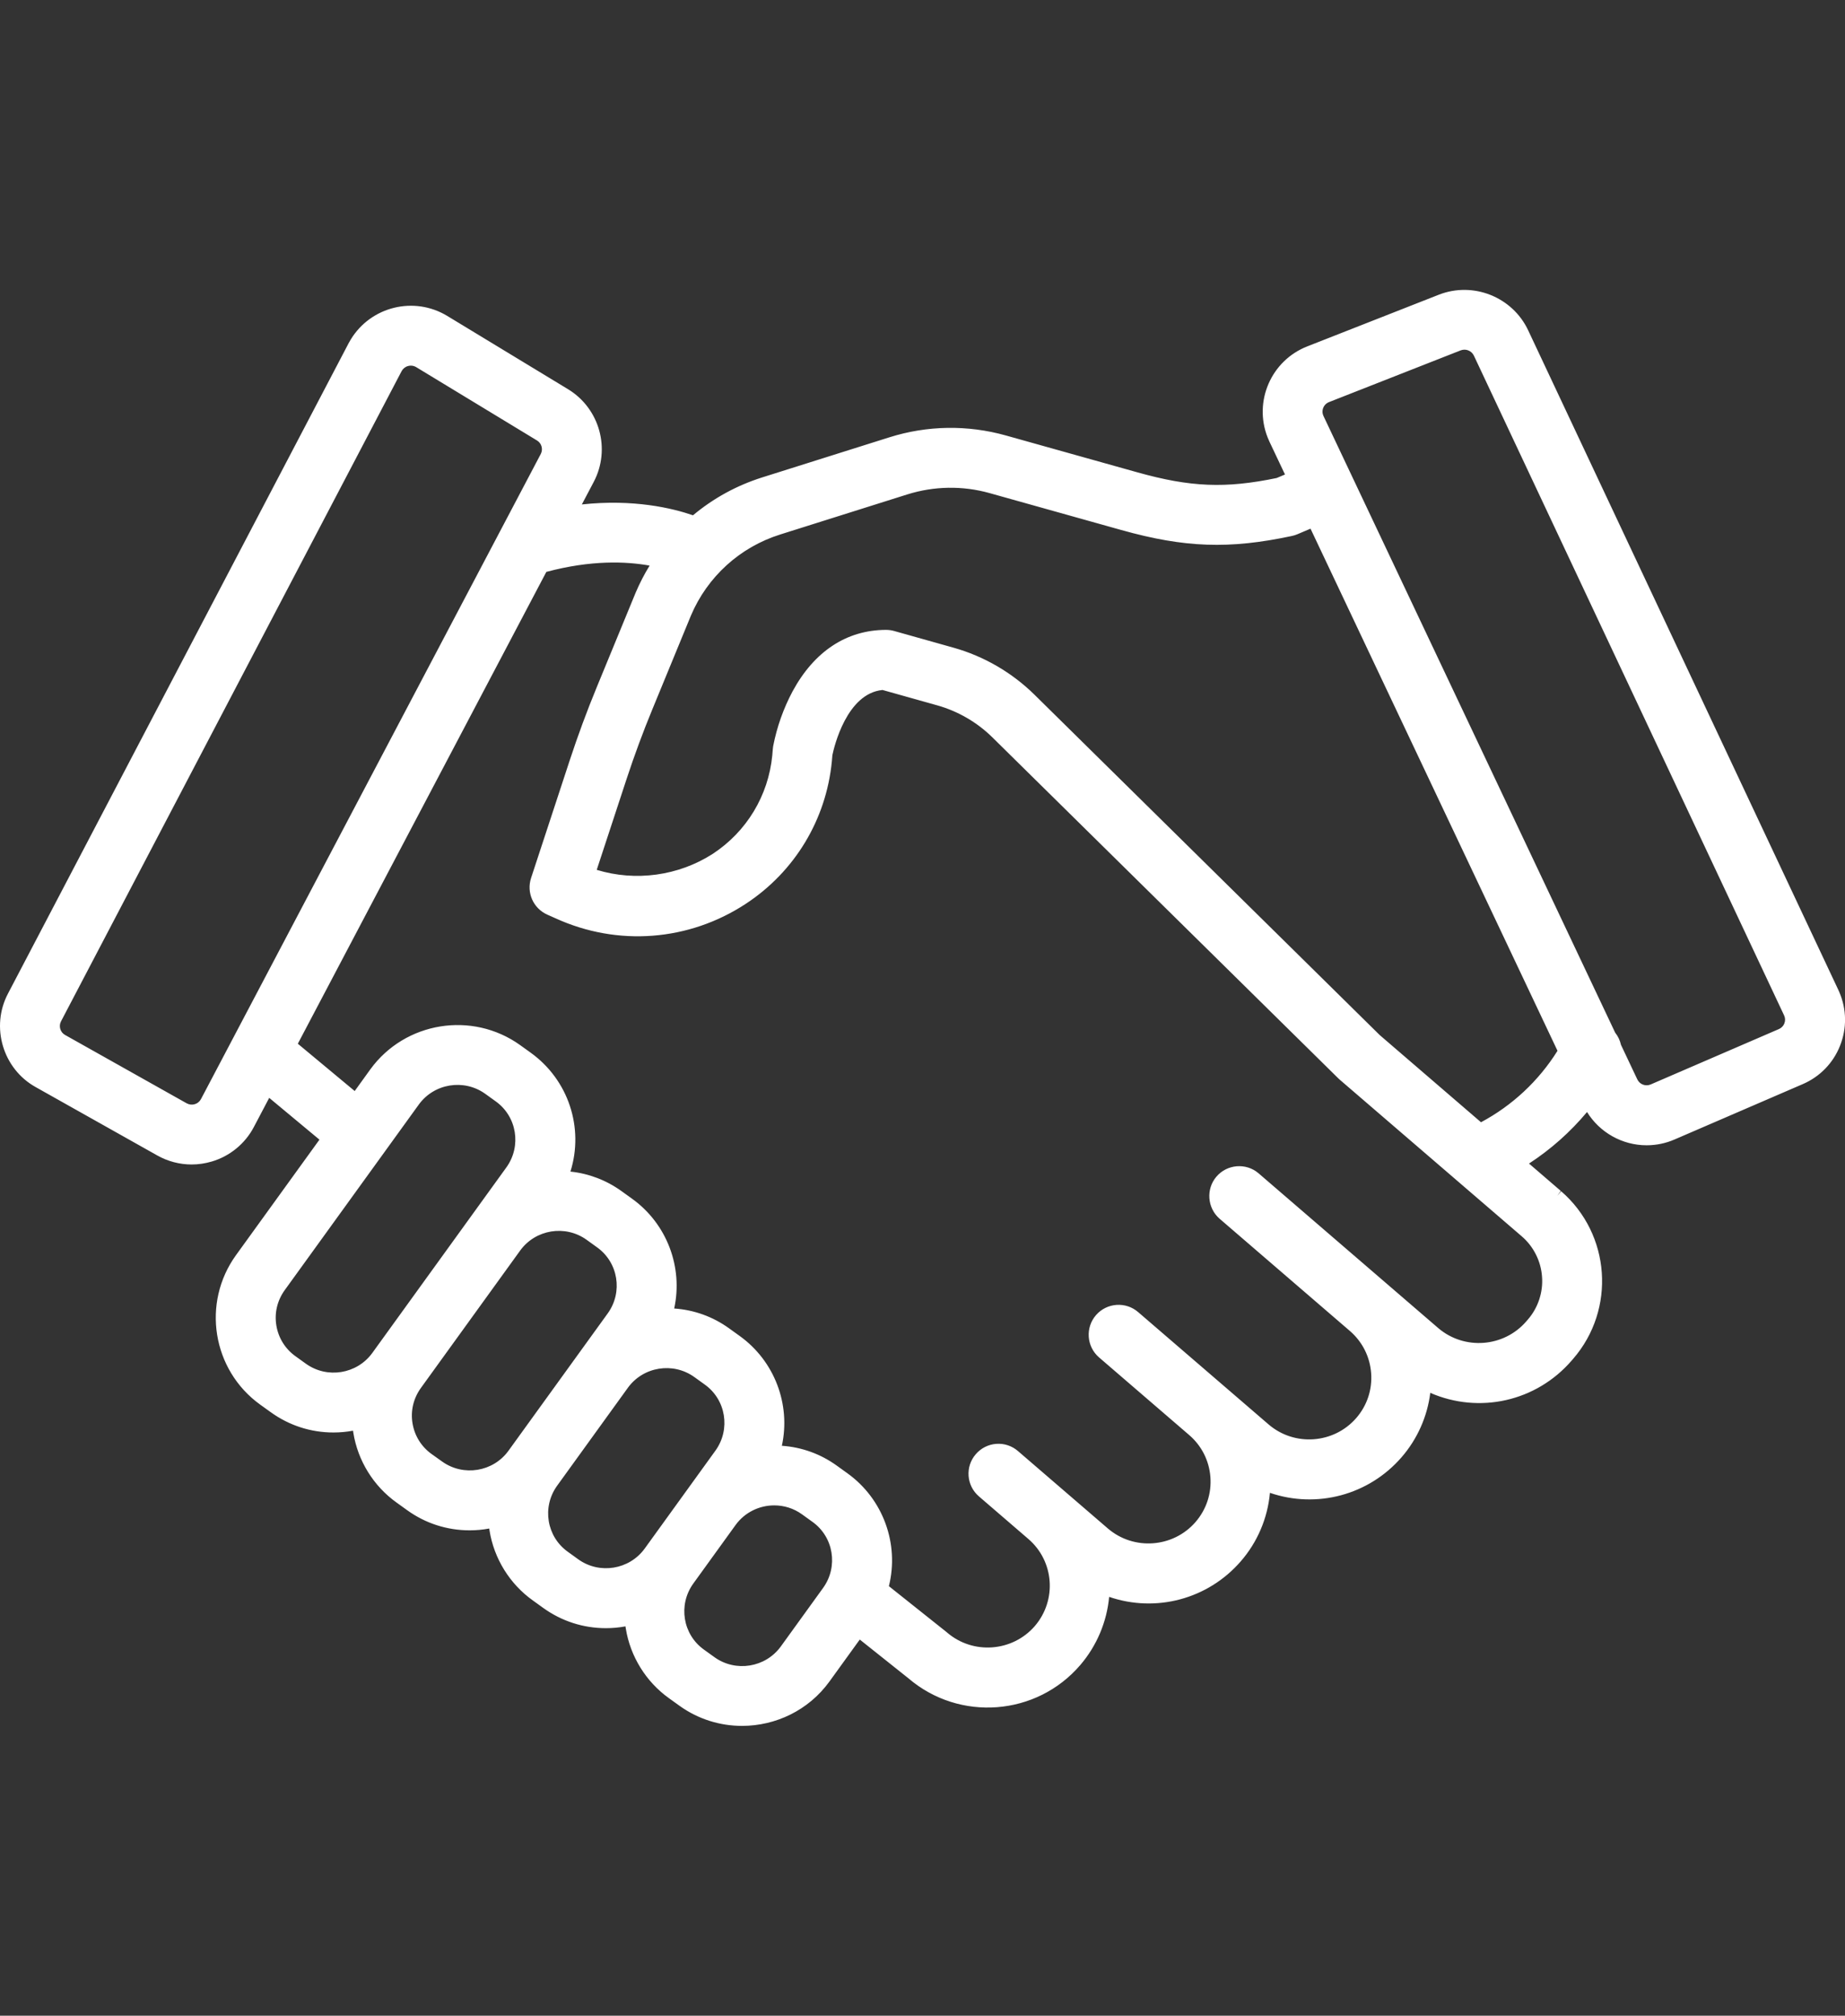
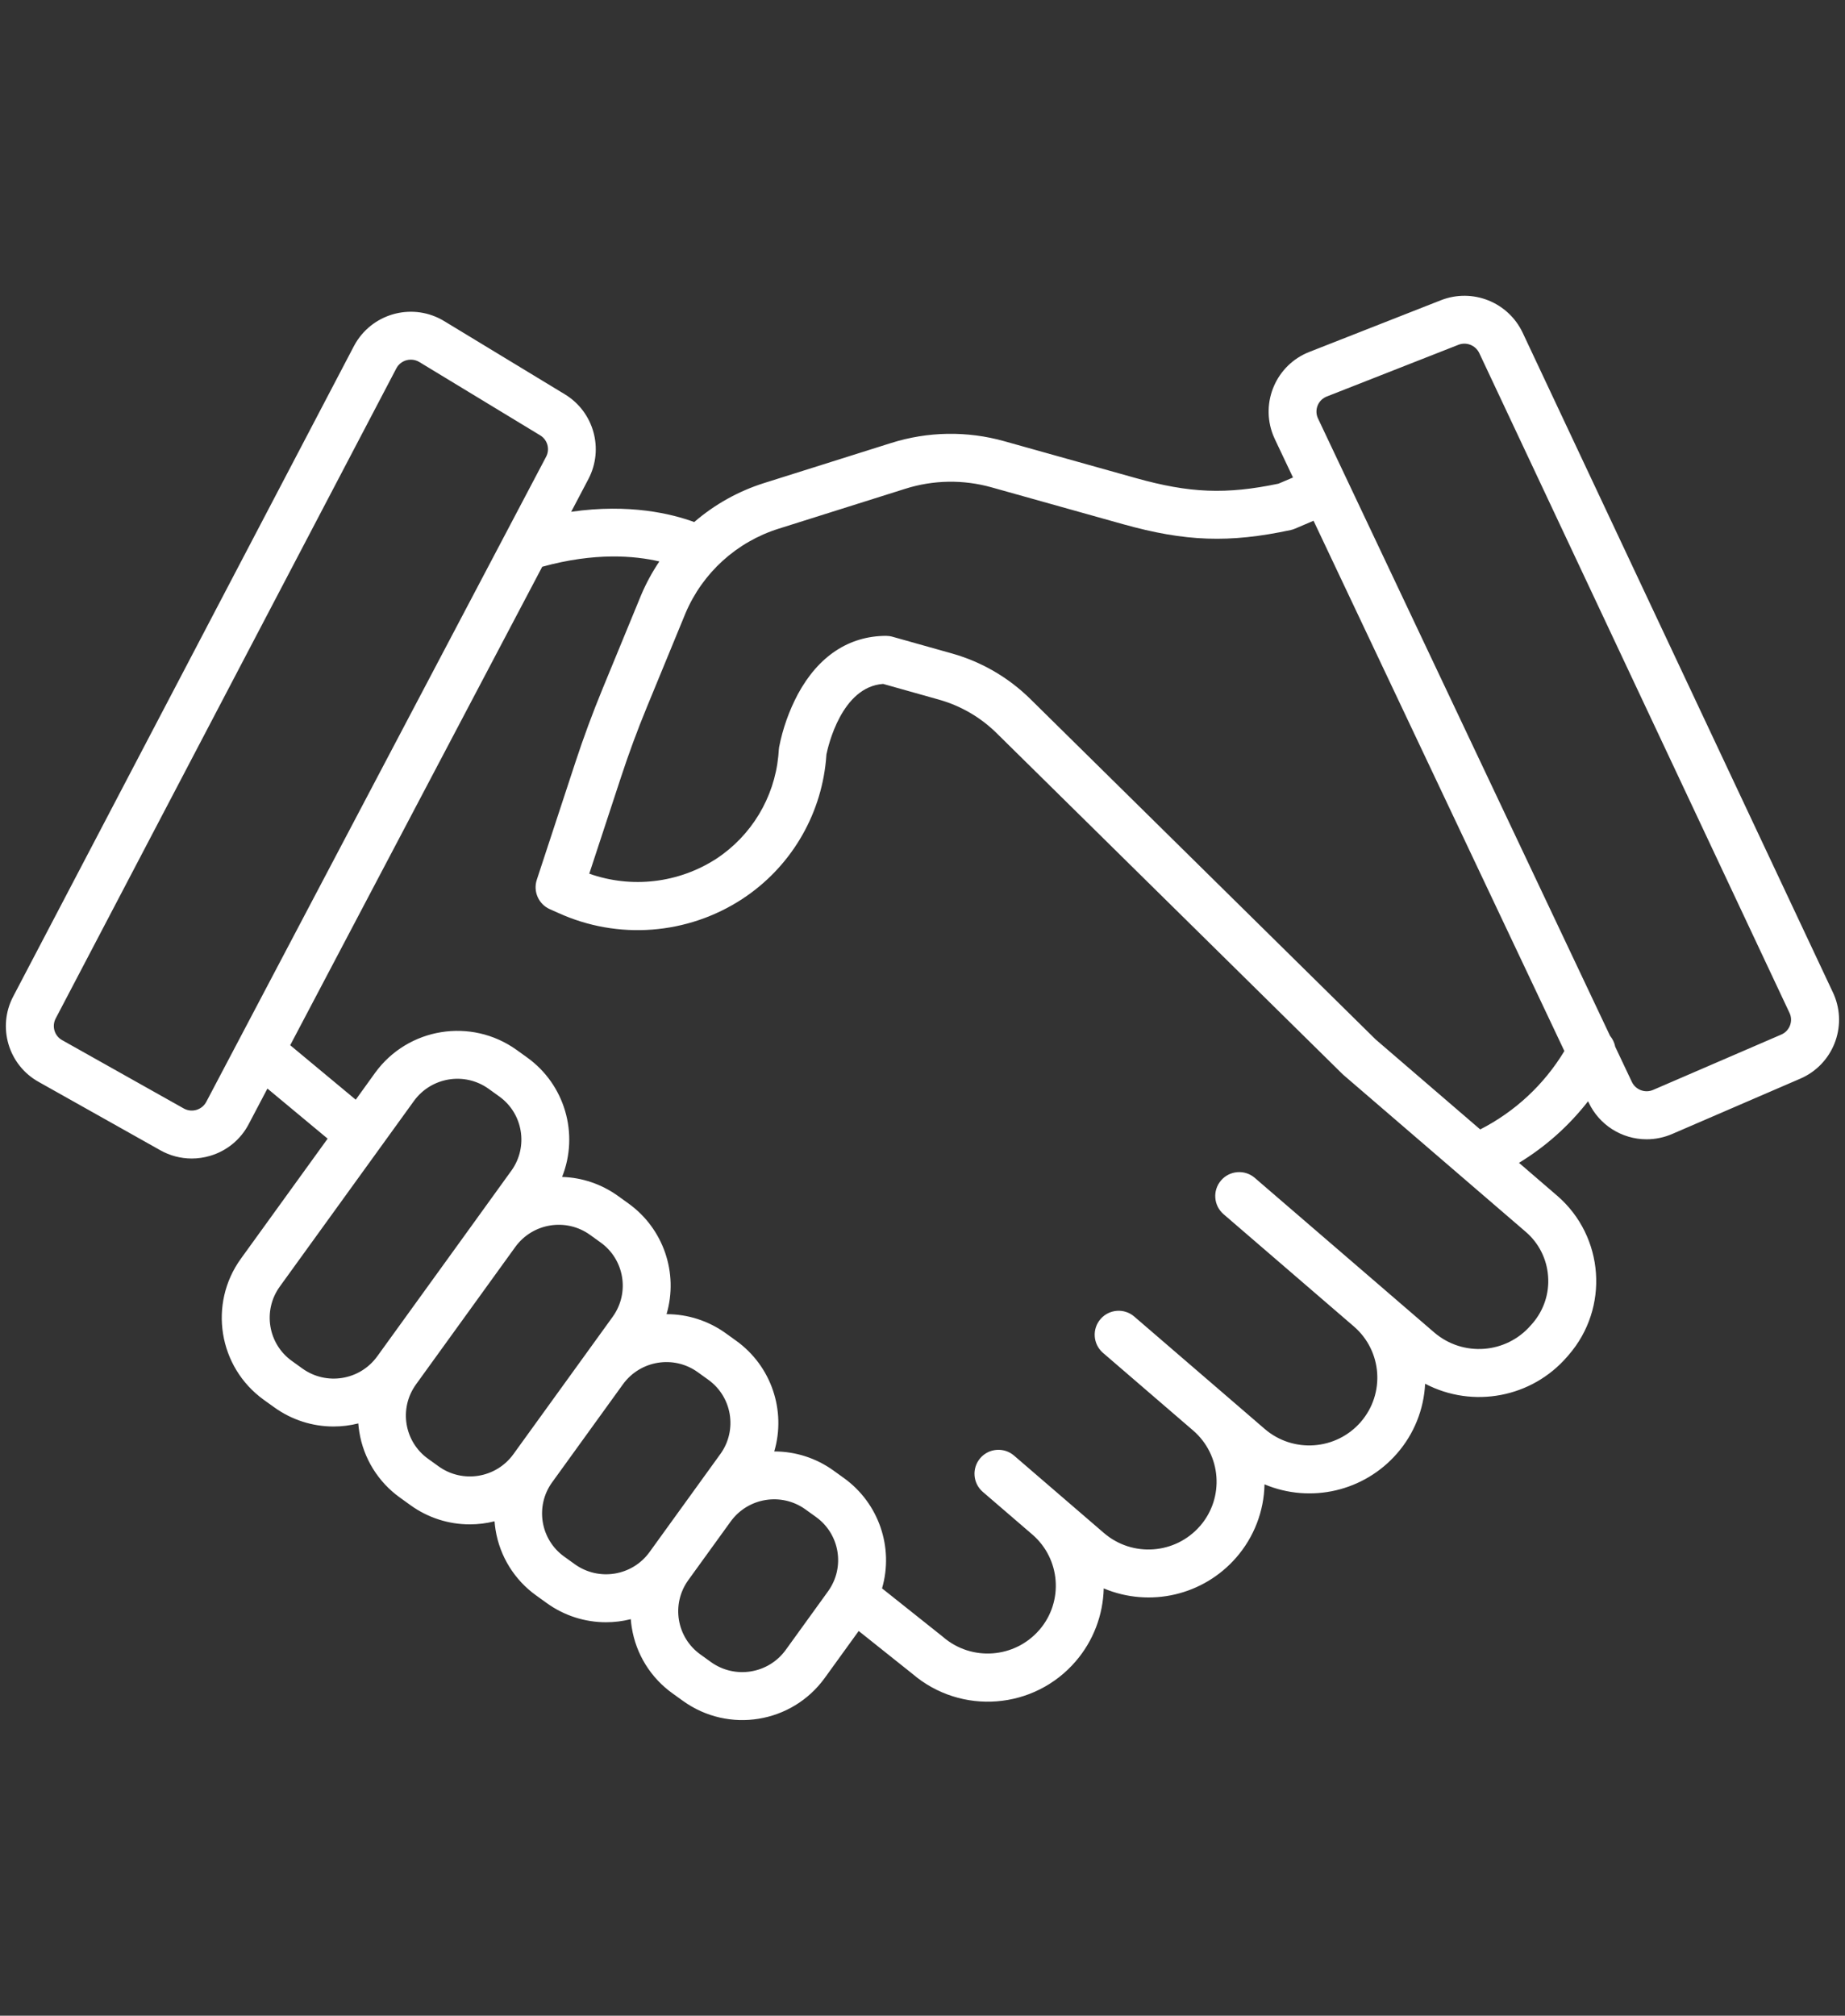
<svg xmlns="http://www.w3.org/2000/svg" id="Слой_1" x="0px" y="0px" width="462.32px" height="504.97px" viewBox="0 0 462.32 504.97" xml:space="preserve">
  <rect x="0" y="0" width="462.32" height="504.97" fill="#333333" stroke="none" />
  <g>
    <path fill="#FFFFFF" d="M381.54,83.33c-3.63-7.66-12.57-11.21-20.47-8.12L328.1,88.16c-8.26,3.23-12.33,12.55-9.1,20.81 c0.13,0.34,0.28,0.67,0.43,1l4.57,9.65l-3.65,1.55c-13.14,2.74-22.23,2.38-35.75-1.41l-32.94-9.23c-9.31-2.62-19.18-2.46-28.4,0.46 l-31.79,10.02c-6.44,2.03-12.4,5.36-17.51,9.77c-5.58-2.05-16.23-4.68-30.83-2.57l4.32-8.21c3.94-7.52,1.36-16.8-5.89-21.21 L111.3,80.44c-7.61-4.62-17.52-2.19-22.14,5.42c-0.17,0.28-0.34,0.57-0.49,0.87L3.33,249.59c-4.07,7.69-1.24,17.23,6.37,21.45 l30.46,17.11c2.4,1.36,5.11,2.07,7.87,2.08c1.56,0,3.11-0.23,4.6-0.67c4.17-1.22,7.67-4.08,9.68-7.93l4.7-8.93l15.09,12.55 l-21.73,30.06c-8.19,11.32-5.64,27.14,5.68,35.33c0.03,0.02,0.06,0.04,0.08,0.06l2.64,1.89c4.31,3.1,9.49,4.77,14.81,4.77 c2.09,0,4.17-0.26,6.2-0.77c0.06,0.7,0.13,1.4,0.25,2.11c1.06,6.65,4.75,12.6,10.24,16.51l2.64,1.9c4.31,3.1,9.49,4.77,14.81,4.77 c2.09,0,4.17-0.26,6.2-0.77c0.06,0.7,0.13,1.4,0.25,2.11c1.06,6.65,4.75,12.6,10.24,16.51l2.64,1.9c4.31,3.1,9.49,4.77,14.81,4.77 c2.09,0,4.17-0.26,6.2-0.77c0.06,0.7,0.13,1.4,0.25,2.1c1.06,6.65,4.75,12.6,10.24,16.51l2.64,1.9 c11.39,8.16,27.22,5.59,35.45-5.75l8.53-11.8l13.45,10.72c12.19,10.44,30.53,9.02,40.97-3.17c4.36-5.09,6.82-11.52,6.98-18.22 c11.59,4.86,24.98,1.74,33.22-7.75c4.43-5.09,6.94-11.57,7.07-18.32c11.59,4.86,24.98,1.74,33.22-7.75 c4.24-4.86,6.71-11.01,7.03-17.45c11.99,6.27,26.73,3.47,35.58-6.76l0.38-0.44c10.23-11.79,8.96-29.65-2.84-39.88 c-0.03-0.03-0.07-0.06-0.1-0.08l-9.5-8.18c6.66-4.05,12.52-9.28,17.31-15.43l0.14,0.3c2.64,5.63,8.3,9.23,14.52,9.23 c2.21,0,4.41-0.46,6.44-1.34l32.08-13.85c8.14-3.51,11.9-12.95,8.4-21.1c-0.07-0.16-0.14-0.32-0.22-0.48L381.54,83.33z M51.69,276.03c-1.07,2.01-3.56,2.77-5.57,1.7c-0.03-0.02-0.06-0.03-0.09-0.05l-30.46-17.11c-1.92-1.06-2.64-3.47-1.62-5.42 L99.31,92.29c0.52-1,1.44-1.74,2.53-2.04c0.36-0.1,0.74-0.15,1.12-0.15c0.75,0,1.49,0.21,2.13,0.6l30.27,18.36 c1.83,1.11,2.49,3.46,1.49,5.35L51.69,276.03z M75.78,342.84l-2.64-1.9c-5.97-4.27-7.35-12.58-3.08-18.56 c0.01-0.02,0.03-0.04,0.04-0.06l33.63-46.52c4.35-5.98,12.71-7.34,18.72-3.03l2.64,1.9c5.97,4.27,7.35,12.58,3.08,18.56 c-0.01,0.02-0.03,0.04-0.04,0.05l-8.71,12.06l-0.01,0.02l-24.9,34.45C90.15,345.8,81.79,347.15,75.78,342.84L75.78,342.84z M109.91,367.35l-2.64-1.9c-5.97-4.27-7.35-12.58-3.08-18.56c0.01-0.02,0.03-0.04,0.04-0.06l24.91-34.47 c4.35-5.97,12.71-7.32,18.71-3.01l2.64,1.9c5.97,4.27,7.35,12.58,3.08,18.56c-0.01,0.02-0.03,0.04-0.04,0.06l-24.9,34.45 C124.28,370.31,115.92,371.66,109.91,367.35L109.91,367.35z M144.03,391.86l-2.64-1.9c-5.97-4.27-7.35-12.58-3.08-18.56 c0.01-0.02,0.03-0.04,0.04-0.05l17.76-24.58c4.35-5.98,12.71-7.34,18.72-3.03l2.64,1.9c5.97,4.27,7.35,12.58,3.08,18.56 c-0.01,0.02-0.03,0.04-0.04,0.05l-17.76,24.58C158.41,394.82,150.04,396.17,144.03,391.86L144.03,391.86z M196.88,413.34 c-4.35,5.99-12.71,7.34-18.73,3.03l-2.64-1.9c-5.97-4.27-7.35-12.58-3.08-18.56c0.01-0.02,0.03-0.04,0.04-0.06l10.63-14.7 c4.35-5.98,12.71-7.34,18.72-3.03l2.64,1.9c5.97,4.27,7.35,12.58,3.08,18.56c-0.01,0.02-0.03,0.04-0.04,0.06L196.88,413.34z M387.92,319.72c0.33,4.32-1.09,8.58-3.94,11.85L383.6,332c-6.18,7.15-16.97,7.97-24.17,1.84c-3.84-3.31-8.04-6.92-12.27-10.57 l-0.11-0.1l-31.31-26.96l-0.45-0.39l-0.52-0.45l-0.37-0.32c-2.53-2.14-6.31-1.83-8.46,0.7c-2.12,2.5-1.84,6.24,0.63,8.4l0.51,0.44 c2.86,2.46,17.73,15.27,32.2,27.73c7.07,6.12,7.84,16.81,1.72,23.88c0,0.01-0.01,0.01-0.01,0.02c-6.18,7.1-16.94,7.89-24.08,1.75 l-10.13-8.73l-22.52-19.39c-2.49-2.18-6.28-1.93-8.47,0.57c-2.18,2.49-1.93,6.28,0.57,8.47c0.02,0.02,0.05,0.04,0.07,0.06 l22.52,19.39c7.1,6.1,7.91,16.79,1.81,23.89c-0.02,0.02-0.04,0.04-0.06,0.06c-6.18,7.1-16.94,7.89-24.08,1.75l-22.52-19.39 c-2.51-2.16-6.3-1.88-8.46,0.63c-2.16,2.51-1.88,6.3,0.63,8.46l0,0l7.3,6.28l5.09,4.38c7.1,6.1,7.91,16.79,1.81,23.89 c-0.02,0.02-0.04,0.04-0.06,0.06c-6.18,7.1-16.94,7.89-24.08,1.75c-0.06-0.05-0.12-0.1-0.18-0.15l-15.13-12.04 c2.99-10.31-0.85-21.38-9.56-27.64l-2.64-1.9c-4.32-3.1-9.5-4.77-14.81-4.76c3.03-10.33-0.79-21.45-9.54-27.73l-2.64-1.9 c-4.32-3.1-9.5-4.77-14.81-4.76c3.04-10.33-0.79-21.45-9.54-27.73l-2.64-1.9c-4.09-2.94-8.96-4.6-13.99-4.75 c4.29-10.81,0.68-23.15-8.77-29.93l-2.64-1.9c-11.39-8.15-27.22-5.59-35.45,5.75l-4.85,6.73l-16.42-13.65l63.15-119.86 c13.17-3.64,23.17-2.77,29.35-1.33c-1.78,2.64-3.3,5.44-4.54,8.36l-9.71,23.59c-2.47,6-4.75,12.16-6.77,18.31l-9.69,29.49 c-0.96,2.93,0.45,6.11,3.26,7.36l2.09,0.93c14.99,6.84,32.44,5.5,46.21-3.53c11.84-7.78,19.52-20.51,20.89-34.61 c0.05-0.52,0.1-1.05,0.13-1.58c0.43-2.09,3.82-16.91,14.2-17.64l14,3.94c5.44,1.53,10.4,4.41,14.42,8.37l86.71,85.45 c0.1,0.09,0.2,0.19,0.3,0.27l45.56,39.2C385.59,311.37,387.61,315.4,387.92,319.72L387.92,319.72z M370.91,282.94l-26.2-22.54 l-86.55-85.31c-5.47-5.38-12.21-9.3-19.6-11.38l-14.9-4.19c-0.53-0.15-1.07-0.22-1.62-0.23H222c-9.29,0.04-16.92,5.09-22.07,14.61 c-2.21,4.17-3.8,8.64-4.7,13.27c-0.03,0.2-0.06,0.4-0.07,0.6c-0.04,0.55-0.08,1.09-0.13,1.62c-1.03,10.5-6.76,19.98-15.58,25.77 c-9.45,6.09-21.19,7.46-31.79,3.71l7.96-24.21c1.93-5.88,4.1-11.76,6.46-17.49l9.69-23.54c4.29-10.14,12.82-17.88,23.33-21.18 l31.79-10.02c7-2.21,14.49-2.33,21.55-0.35l32.94,9.23c15.64,4.38,26.65,4.77,42.05,1.47c0.37-0.08,0.74-0.2,1.09-0.35l4.63-1.97 l62.85,132.84C386.93,271.7,379.63,278.49,370.91,282.94L370.91,282.94z M448.54,256.88c-0.39,1.03-1.18,1.87-2.2,2.3l-32.08,13.85 c-2.03,0.89-4.4,0-5.35-2l-4.17-8.81c-0.19-1-0.63-1.93-1.29-2.72l-73.18-154.66c-0.96-2.03-0.09-4.44,1.94-5.4 c0.09-0.04,0.17-0.08,0.26-0.11l32.97-12.95c2.01-0.79,4.29,0.11,5.23,2.06l77.74,165.29 C448.89,254.72,448.93,255.86,448.54,256.88L448.54,256.88z" />
-     <path fill="#FFFFFF" d="M185.94,432.36c-5.44,0-10.92-1.63-15.65-5.02l-2.64-1.9c-5.77-4.11-9.72-10.49-10.84-17.49 c-0.03-0.17-0.05-0.34-0.08-0.52c-1.61,0.3-3.25,0.45-4.89,0.45c-0.01,0-0.02,0-0.03,0c-5.65,0-11.07-1.75-15.66-5.05l-2.64-1.9 c-5.77-4.11-9.72-10.49-10.84-17.49c-0.03-0.17-0.05-0.35-0.08-0.52c-1.61,0.3-3.25,0.45-4.89,0.45c-0.01,0-0.02,0-0.03,0 c-5.65,0-11.06-1.74-15.65-5.05l-2.64-1.9c-5.77-4.11-9.72-10.49-10.84-17.49c-0.03-0.17-0.05-0.35-0.08-0.52 c-1.61,0.3-3.25,0.45-4.89,0.45c-0.01,0-0.02,0-0.03,0c-5.65,0-11.06-1.75-15.65-5.05l-2.73-1.96 c-11.98-8.66-14.67-25.44-6.02-37.42l20.91-28.93l-12.59-10.47l-3.84,7.29c-2.19,4.19-6.05,7.35-10.59,8.67 c-1.63,0.48-3.32,0.73-5.02,0.73c-3.01,0-5.99-0.79-8.61-2.27L8.97,272.35c-8.26-4.58-11.38-15.1-6.96-23.46L87.34,86.02 c0.17-0.32,0.35-0.64,0.54-0.95c5.04-8.31,15.89-10.96,24.2-5.92l30.27,18.36c7.91,4.81,10.74,14.99,6.44,23.19l-2.99,5.67 c13-1.39,22.68,0.93,27.85,2.72c5.13-4.29,10.97-7.48,17.37-9.5l31.79-10.02c9.52-3.01,19.64-3.17,29.26-0.47l32.94,9.23 c13.26,3.72,22.09,4.08,34.9,1.42l2.08-0.88l-3.9-8.24c-0.17-0.36-0.33-0.73-0.47-1.1c-3.53-9.01,0.93-19.22,9.95-22.75 l32.97-12.95c8.6-3.36,18.42,0.54,22.37,8.88l0,0l77.75,165.3c0.08,0.17,0.16,0.35,0.23,0.52c1.86,4.31,1.92,9.08,0.19,13.44 c-1.73,4.36-5.06,7.78-9.37,9.63l-32.08,13.85c-2.23,0.97-4.6,1.46-7.03,1.46c-6.1,0-11.76-3.21-14.92-8.33 c-4.19,5.01-9.06,9.34-14.54,12.91l7.96,6.85l-0.88,1.22l0.98-1.13c12.4,10.75,13.74,29.59,2.99,41.99l-0.38,0.44 c-8.87,10.25-23.15,13.41-35.41,8.07c-0.74,5.95-3.26,11.61-7.21,16.15c-8.22,9.47-21.24,12.91-32.97,8.9 c-0.57,6.33-3.13,12.36-7.32,17.17c-8.22,9.47-21.25,12.91-32.97,8.89c-0.58,6.27-3.11,12.26-7.22,17.06 c-10.96,12.8-30.29,14.29-43.09,3.33l-12.18-9.7l-7.61,10.53C202.57,428.51,194.31,432.36,185.94,432.36z M159.4,403.73l0.14,1.77 c0.06,0.73,0.13,1.37,0.23,1.98c1,6.22,4.5,11.88,9.63,15.53l2.64,1.9c10.68,7.65,25.64,5.22,33.36-5.41l9.45-13.07l14.68,11.7 c5.63,4.82,12.75,7.15,20.09,6.58c7.34-0.57,14.02-3.96,18.81-9.55c4.12-4.81,6.47-10.95,6.62-17.28l0.05-2.2l2.03,0.85 c11.01,4.62,23.68,1.67,31.51-7.35c4.2-4.81,6.58-10.98,6.7-17.36l0.04-2.21l2.04,0.85c11.01,4.62,23.68,1.67,31.51-7.35 c4-4.59,6.37-10.46,6.67-16.54l0.12-2.34l2.08,1.09c11.43,5.98,25.31,3.34,33.75-6.41l0.38-0.44c4.68-5.4,6.99-12.3,6.48-19.44 c-0.51-7.13-3.76-13.64-9.16-18.32l0.89-1.22l-0.98,1.14l-11.06-9.52l1.76-1.07c6.52-3.97,12.21-9.04,16.91-15.07l1.49-1.92 l1.19,2.5c2.38,5.09,7.55,8.37,13.16,8.37c2.02,0,3.98-0.41,5.84-1.22l32.08-13.85c3.57-1.54,6.33-4.37,7.77-7.99 s1.38-7.57-0.16-11.14c-0.06-0.15-0.13-0.29-0.2-0.43l-77.75-165.3c-3.28-6.92-11.43-10.16-18.57-7.37l-32.97,12.95 c-7.48,2.93-11.18,11.39-8.25,18.86c0.12,0.31,0.25,0.61,0.39,0.91l5.23,11.06l-5.37,2.25c-13.42,2.8-22.62,2.44-36.46-1.44 l-32.94-9.23c-9.05-2.55-18.58-2.39-27.54,0.44l-31.79,10.02c-6.28,1.98-11.99,5.17-16.98,9.48l-0.67,0.58l-0.83-0.3 c-5-1.83-15.55-4.6-30.1-2.5l-2.91,0.42l5.7-10.81c3.56-6.79,1.22-15.24-5.34-19.23l-30.27-18.36c-6.89-4.18-15.9-1.98-20.08,4.91 c-0.16,0.26-0.3,0.52-0.44,0.79L4.66,250.29c-3.67,6.92-1.08,15.64,5.77,19.44l30.47,17.11c2.17,1.23,4.64,1.88,7.14,1.88 c1.41,0,2.82-0.21,4.17-0.61c3.77-1.1,6.96-3.72,8.78-7.19l5.56-10.57l17.59,14.63l-22.55,31.2c-7.69,10.64-5.29,25.54,5.34,33.23 l2.72,1.95c4.08,2.93,8.88,4.48,13.9,4.48c0.01,0,0.02,0,0.03,0c1.97,0,3.93-0.25,5.84-0.72l1.72-0.43l0.14,1.77 c0.06,0.71,0.13,1.36,0.23,1.98c0.99,6.21,4.5,11.87,9.62,15.53l2.64,1.9c4.07,2.93,8.88,4.48,13.9,4.48c0.01,0,0.02,0,0.03,0 c1.97,0,3.93-0.25,5.84-0.72l1.72-0.43l0.14,1.77c0.06,0.73,0.13,1.38,0.23,1.99c0.99,6.22,4.5,11.87,9.63,15.53l2.64,1.9 c4.08,2.93,8.88,4.48,13.9,4.48c0.01,0,0.02,0,0.02,0c1.97,0,3.93-0.25,5.84-0.72L159.4,403.73z M185.97,420.38 c-3.02,0-6.06-0.91-8.69-2.79l-2.64-1.9c-3.21-2.3-5.34-5.71-5.99-9.61c-0.65-3.9,0.26-7.82,2.56-11.03l10.67-14.76 c4.82-6.63,14.15-8.14,20.81-3.37l2.64,1.9c6.63,4.75,8.17,14.01,3.42,20.65l-10.67,14.76 C195.18,418.24,190.6,420.38,185.97,420.38z M194.01,377.12c-3.7,0-7.36,1.71-9.69,4.92l-10.62,14.7 c-3.82,5.34-2.6,12.73,2.69,16.51l2.64,1.9c5.32,3.82,12.78,2.61,16.63-2.69l10.62-14.7c3.82-5.34,2.6-12.73-2.69-16.51l-2.64-1.9 C198.85,377.84,196.42,377.12,194.01,377.12z M247.45,415.72c-4.3,0-8.6-1.47-12.09-4.47l-0.13-0.11l-15.92-12.67l0.28-0.97 c2.8-9.68-0.81-20.13-9-26.01l-2.64-1.9c-4.08-2.94-8.9-4.46-13.93-4.48l-2.01,0l0.57-1.93c2.85-9.7-0.75-20.19-8.97-26.09 l-2.64-1.9c-4.07-2.93-8.87-4.47-13.89-4.47c-0.02,0-0.03,0-0.05,0l-2.01,0l0.57-1.93c2.85-9.71-0.75-20.19-8.97-26.09l-2.64-1.9 c-3.86-2.78-8.41-4.32-13.16-4.47l-2.14-0.07l0.79-1.99c4.05-10.19,0.65-21.77-8.25-28.16l-2.64-1.9 c-10.68-7.65-25.64-5.22-33.36,5.41l-5.79,8.03l-18.59-15.46l64.02-121.51l0.62-0.17c13.55-3.75,23.84-2.8,30.09-1.35l2.12,0.49 l-1.22,1.81c-1.72,2.55-3.2,5.28-4.41,8.11l-9.71,23.58c-2.46,5.97-4.72,12.09-6.73,18.21l-9.69,29.49 c-0.72,2.2,0.33,4.58,2.45,5.52l2.09,0.93c14.62,6.67,31.36,5.39,44.78-3.42c11.52-7.57,18.89-19.78,20.22-33.5 c0.05-0.51,0.1-1.02,0.13-1.54l0.03-0.2c0.61-3.01,4.24-18.04,15.56-18.83l0.26-0.02l14.25,4.01c5.66,1.6,10.87,4.62,15.07,8.75 l86.71,85.45c0.06,0.06,0.15,0.14,0.24,0.22l45.54,39.19c3.57,3.06,5.81,7.5,6.14,12.19c0.35,4.68-1.21,9.4-4.3,12.94l-0.38,0.43 c-6.69,7.75-18.48,8.65-26.27,2l-45.03-38.79c-1.88-1.6-4.73-1.36-6.33,0.53c-1.58,1.86-1.37,4.69,0.47,6.3l32.7,28.16 c3.73,3.22,5.97,7.7,6.32,12.61c0.35,4.91-1.23,9.66-4.45,13.39c-6.72,7.72-18.46,8.57-26.21,1.92l-32.66-28.12 c-1.88-1.64-4.73-1.45-6.36,0.42c-1.63,1.87-1.44,4.72,0.42,6.35l22.58,19.45c3.73,3.21,6,7.68,6.37,12.59 c0.37,4.91-1.19,9.67-4.4,13.41l-0.07,0.08c-6.69,7.69-18.44,8.54-26.18,1.9l-22.52-19.39c-0.91-0.78-2.07-1.17-3.27-1.08 c-1.2,0.09-2.29,0.64-3.08,1.55c-0.78,0.91-1.17,2.07-1.08,3.27c0.09,1.2,0.64,2.29,1.55,3.08l12.39,10.67 c7.71,6.62,8.6,18.29,1.97,26C257.9,413.54,252.68,415.72,247.45,415.72z M222.74,397.36l14.36,11.43c0.08,0.06,0.16,0.13,0.24,0.2 c6.48,5.56,16.33,4.84,21.95-1.62c5.6-6.51,4.86-16.28-1.6-21.83l-12.39-10.67c-1.52-1.31-2.44-3.13-2.59-5.12 c-0.15-2,0.49-3.93,1.8-5.45c1.31-1.52,3.13-2.44,5.12-2.59c2-0.15,3.93,0.49,5.45,1.8l22.52,19.39c6.49,5.58,16.35,4.86,21.97-1.6 c2.74-3.18,4.04-7.17,3.73-11.28c-0.31-4.11-2.21-7.86-5.34-10.54l-22.6-19.46c-3.11-2.72-3.43-7.47-0.71-10.58 c2.72-3.11,7.47-3.43,10.58-0.71l32.65,28.11c6.49,5.58,16.35,4.86,21.97-1.6c2.71-3.13,4.03-7.11,3.73-11.22 c-0.3-4.11-2.18-7.86-5.29-10.56l-32.71-28.17c-3.07-2.69-3.42-7.4-0.79-10.5c2.67-3.15,7.42-3.55,10.57-0.87l45.04,38.79 c6.54,5.58,16.43,4.82,22.05-1.68l0.38-0.44c2.57-2.94,3.87-6.86,3.57-10.75l0-0.01c-0.27-3.9-2.13-7.59-5.1-10.13l-45.56-39.2 c-0.13-0.11-0.24-0.21-0.35-0.32l-86.73-85.47c-3.83-3.77-8.6-6.54-13.78-8l-13.74-3.86c-9,0.87-12.15,14.33-12.56,16.32 c-0.04,0.51-0.08,1.02-0.13,1.52c-1.42,14.63-9.28,27.65-21.56,35.72c-14.29,9.38-32.11,10.74-47.66,3.65l-2.07-0.92 c-3.53-1.57-5.29-5.52-4.08-9.2l9.69-29.49c2.03-6.18,4.32-12.38,6.81-18.41l9.71-23.59c1-2.34,2.16-4.6,3.49-6.76 c-5.9-1.06-14.67-1.42-25.88,1.58L74.63,261.47l14.25,11.85l3.91-5.42c8.68-11.96,25.52-14.69,37.54-6.09l2.64,1.9 c9.47,6.8,13.41,18.81,9.97,29.79c4.61,0.49,9,2.16,12.79,4.89l2.64,1.9c8.73,6.26,12.83,17.13,10.57,27.51 c4.97,0.34,9.7,2.04,13.77,4.98l2.64,1.9c8.73,6.27,12.83,17.13,10.57,27.51c4.97,0.34,9.7,2.04,13.77,4.98l2.64,1.9 C221.28,375.48,225.38,386.75,222.74,397.36z M151.84,395.87c-3.02,0-6.06-0.9-8.68-2.79l0,0l-2.64-1.9 c-6.63-4.75-8.17-14.01-3.42-20.65l17.81-24.64c4.82-6.63,14.15-8.14,20.81-3.37l2.64,1.9c6.63,4.75,8.17,14.01,3.42,20.65 l-17.81,24.64C161.05,393.73,156.47,395.87,151.84,395.87z M144.91,390.64c5.32,3.81,12.78,2.6,16.63-2.69l17.76-24.58 c3.82-5.34,2.6-12.73-2.69-16.51l-2.64-1.9c-5.32-3.81-12.78-2.61-16.63,2.69l-17.76,24.58c-3.82,5.34-2.6,12.73,2.7,16.51 L144.91,390.64z M117.71,371.36c-3.02,0-6.06-0.91-8.68-2.79l0,0l-2.64-1.9c-3.21-2.3-5.34-5.71-5.99-9.61 c-0.65-3.9,0.26-7.82,2.56-11.03l24.96-34.53c4.82-6.62,14.15-8.12,20.8-3.35l2.64,1.9c6.63,4.75,8.17,14.01,3.42,20.65 l-24.94,34.51C126.93,369.22,122.35,371.36,117.71,371.36z M110.78,366.13c5.32,3.82,12.79,2.61,16.63-2.69l24.9-34.45 c3.82-5.34,2.6-12.73-2.69-16.51l-2.64-1.9c-5.31-3.81-12.77-2.61-16.62,2.68l-24.91,34.47c-1.87,2.61-2.6,5.74-2.08,8.85 c0.52,3.11,2.21,5.83,4.77,7.67L110.78,366.13z M83.59,346.85c-3.02,0-6.06-0.91-8.68-2.79l0,0l-2.64-1.9 c-3.21-2.3-5.34-5.71-5.99-9.61c-0.65-3.9,0.26-7.82,2.56-11.03l33.67-46.59c4.82-6.63,14.15-8.14,20.81-3.37l2.64,1.9 c6.63,4.75,8.17,14.01,3.42,20.64L95.72,340.7C92.8,344.72,88.22,346.85,83.59,346.85z M76.65,341.63 c5.32,3.82,12.79,2.61,16.64-2.69l33.62-46.52c3.82-5.34,2.6-12.73-2.69-16.51l-2.64-1.9c-5.32-3.81-12.78-2.61-16.63,2.69 l-33.62,46.52c-1.87,2.61-2.6,5.74-2.08,8.85c0.52,3.11,2.21,5.83,4.77,7.67L76.65,341.63z M370.69,284.73l-27.04-23.27 l-86.55-85.31c-5.28-5.19-11.83-8.99-18.95-11l-14.9-4.19c-0.4-0.11-0.81-0.17-1.22-0.17c-8.72,0.04-15.9,4.82-20.78,13.83 c-2.14,4.03-3.67,8.35-4.55,12.84c-0.02,0.11-0.04,0.26-0.05,0.42c-0.04,0.56-0.08,1.11-0.13,1.65 c-1.08,11.02-7.01,20.81-16.25,26.88c-9.78,6.3-22.16,7.75-33.12,3.87l-1.38-0.49l8.42-25.61c1.96-5.97,4.15-11.89,6.5-17.59 l9.69-23.53c4.48-10.58,13.32-18.6,24.27-22.04l31.78-10.02c7.29-2.3,15.04-2.43,22.41-0.36l32.94,9.23 c15.38,4.31,26.2,4.69,41.34,1.45c0.28-0.06,0.56-0.15,0.82-0.26l5.96-2.53l63.81,134.87l-0.42,0.69 c-5.21,8.62-12.71,15.6-21.69,20.17L370.69,284.73z M345.72,259.29l25.39,21.85c7.85-4.19,14.45-10.36,19.17-17.9l-61.89-130.8 l-3.3,1.4c-0.44,0.19-0.9,0.33-1.37,0.43c-15.67,3.35-26.87,2.96-42.77-1.5l-32.94-9.23c-6.8-1.91-13.96-1.79-20.69,0.33 l-31.79,10.02c-10.11,3.17-18.27,10.58-22.4,20.33l-9.68,23.52c-2.33,5.64-4.49,11.49-6.43,17.38l-7.49,22.79 c9.73,2.98,20.5,1.51,29.09-4.02c8.47-5.56,13.91-14.55,14.9-24.65c0.05-0.51,0.09-1.04,0.13-1.57c0.02-0.25,0.05-0.5,0.09-0.74 c0.94-4.83,2.57-9.43,4.86-13.73c5.44-10.04,13.53-15.37,23.39-15.41c0.72,0,1.4,0.09,2.06,0.28l14.9,4.19 c7.61,2.14,14.61,6.21,20.25,11.75L345.72,259.29z M48.05,279.72c-0.91,0-1.81-0.22-2.63-0.66L45.32,279l-30.47-17.12 c-2.61-1.44-3.6-4.78-2.21-7.42L97.98,91.6c0.71-1.37,1.97-2.39,3.47-2.79c0.48-0.14,0.99-0.21,1.51-0.21 c1.03,0,2.04,0.28,2.92,0.82l30.27,18.36c2.5,1.52,3.4,4.74,2.05,7.33L53.02,276.74c-0.7,1.32-1.88,2.3-3.32,2.73 C49.16,279.64,48.6,279.72,48.05,279.72z M102.95,91.6c-0.24,0-0.48,0.03-0.71,0.1c-0.7,0.19-1.28,0.66-1.61,1.29L15.29,255.86 c-0.64,1.22-0.19,2.74,1.01,3.41l30.47,17.12c0.67,0.36,1.38,0.43,2.05,0.22c0.67-0.2,1.21-0.65,1.54-1.27l85.15-161.62 c0.62-1.19,0.21-2.67-0.94-3.37L104.3,91.98C103.89,91.73,103.43,91.6,102.95,91.6z M412.6,274.89c-2.09,0-4.08-1.19-5.04-3.21 l-4.29-9.17c-0.14-0.75-0.48-1.45-0.96-2.04l-0.2-0.32l-73.18-154.67c-0.63-1.34-0.71-2.85-0.2-4.25c0.5-1.4,1.52-2.51,2.86-3.15 c0.11-0.05,0.23-0.11,0.36-0.15l32.97-12.95c2.73-1.08,5.86,0.16,7.13,2.81l77.75,165.29c0.64,1.35,0.7,2.93,0.17,4.32 c-0.53,1.41-1.63,2.55-3.01,3.14l-32.07,13.85C414.12,274.73,413.35,274.89,412.6,274.89z M406.18,261.74l4.09,8.65 c0.6,1.28,2.09,1.84,3.39,1.27l32.09-13.86c0.64-0.27,1.15-0.8,1.39-1.45l0-0.01c0.24-0.64,0.22-1.35-0.08-1.97L369.32,89.08 c-0.59-1.23-2.04-1.8-3.32-1.3l-32.97,12.95c-0.06,0.02-0.11,0.05-0.17,0.07c-0.62,0.29-1.09,0.81-1.32,1.45 c-0.23,0.64-0.2,1.34,0.09,1.95l73.1,154.5C405.44,259.59,405.93,260.63,406.18,261.74z" />
  </g>
</svg>